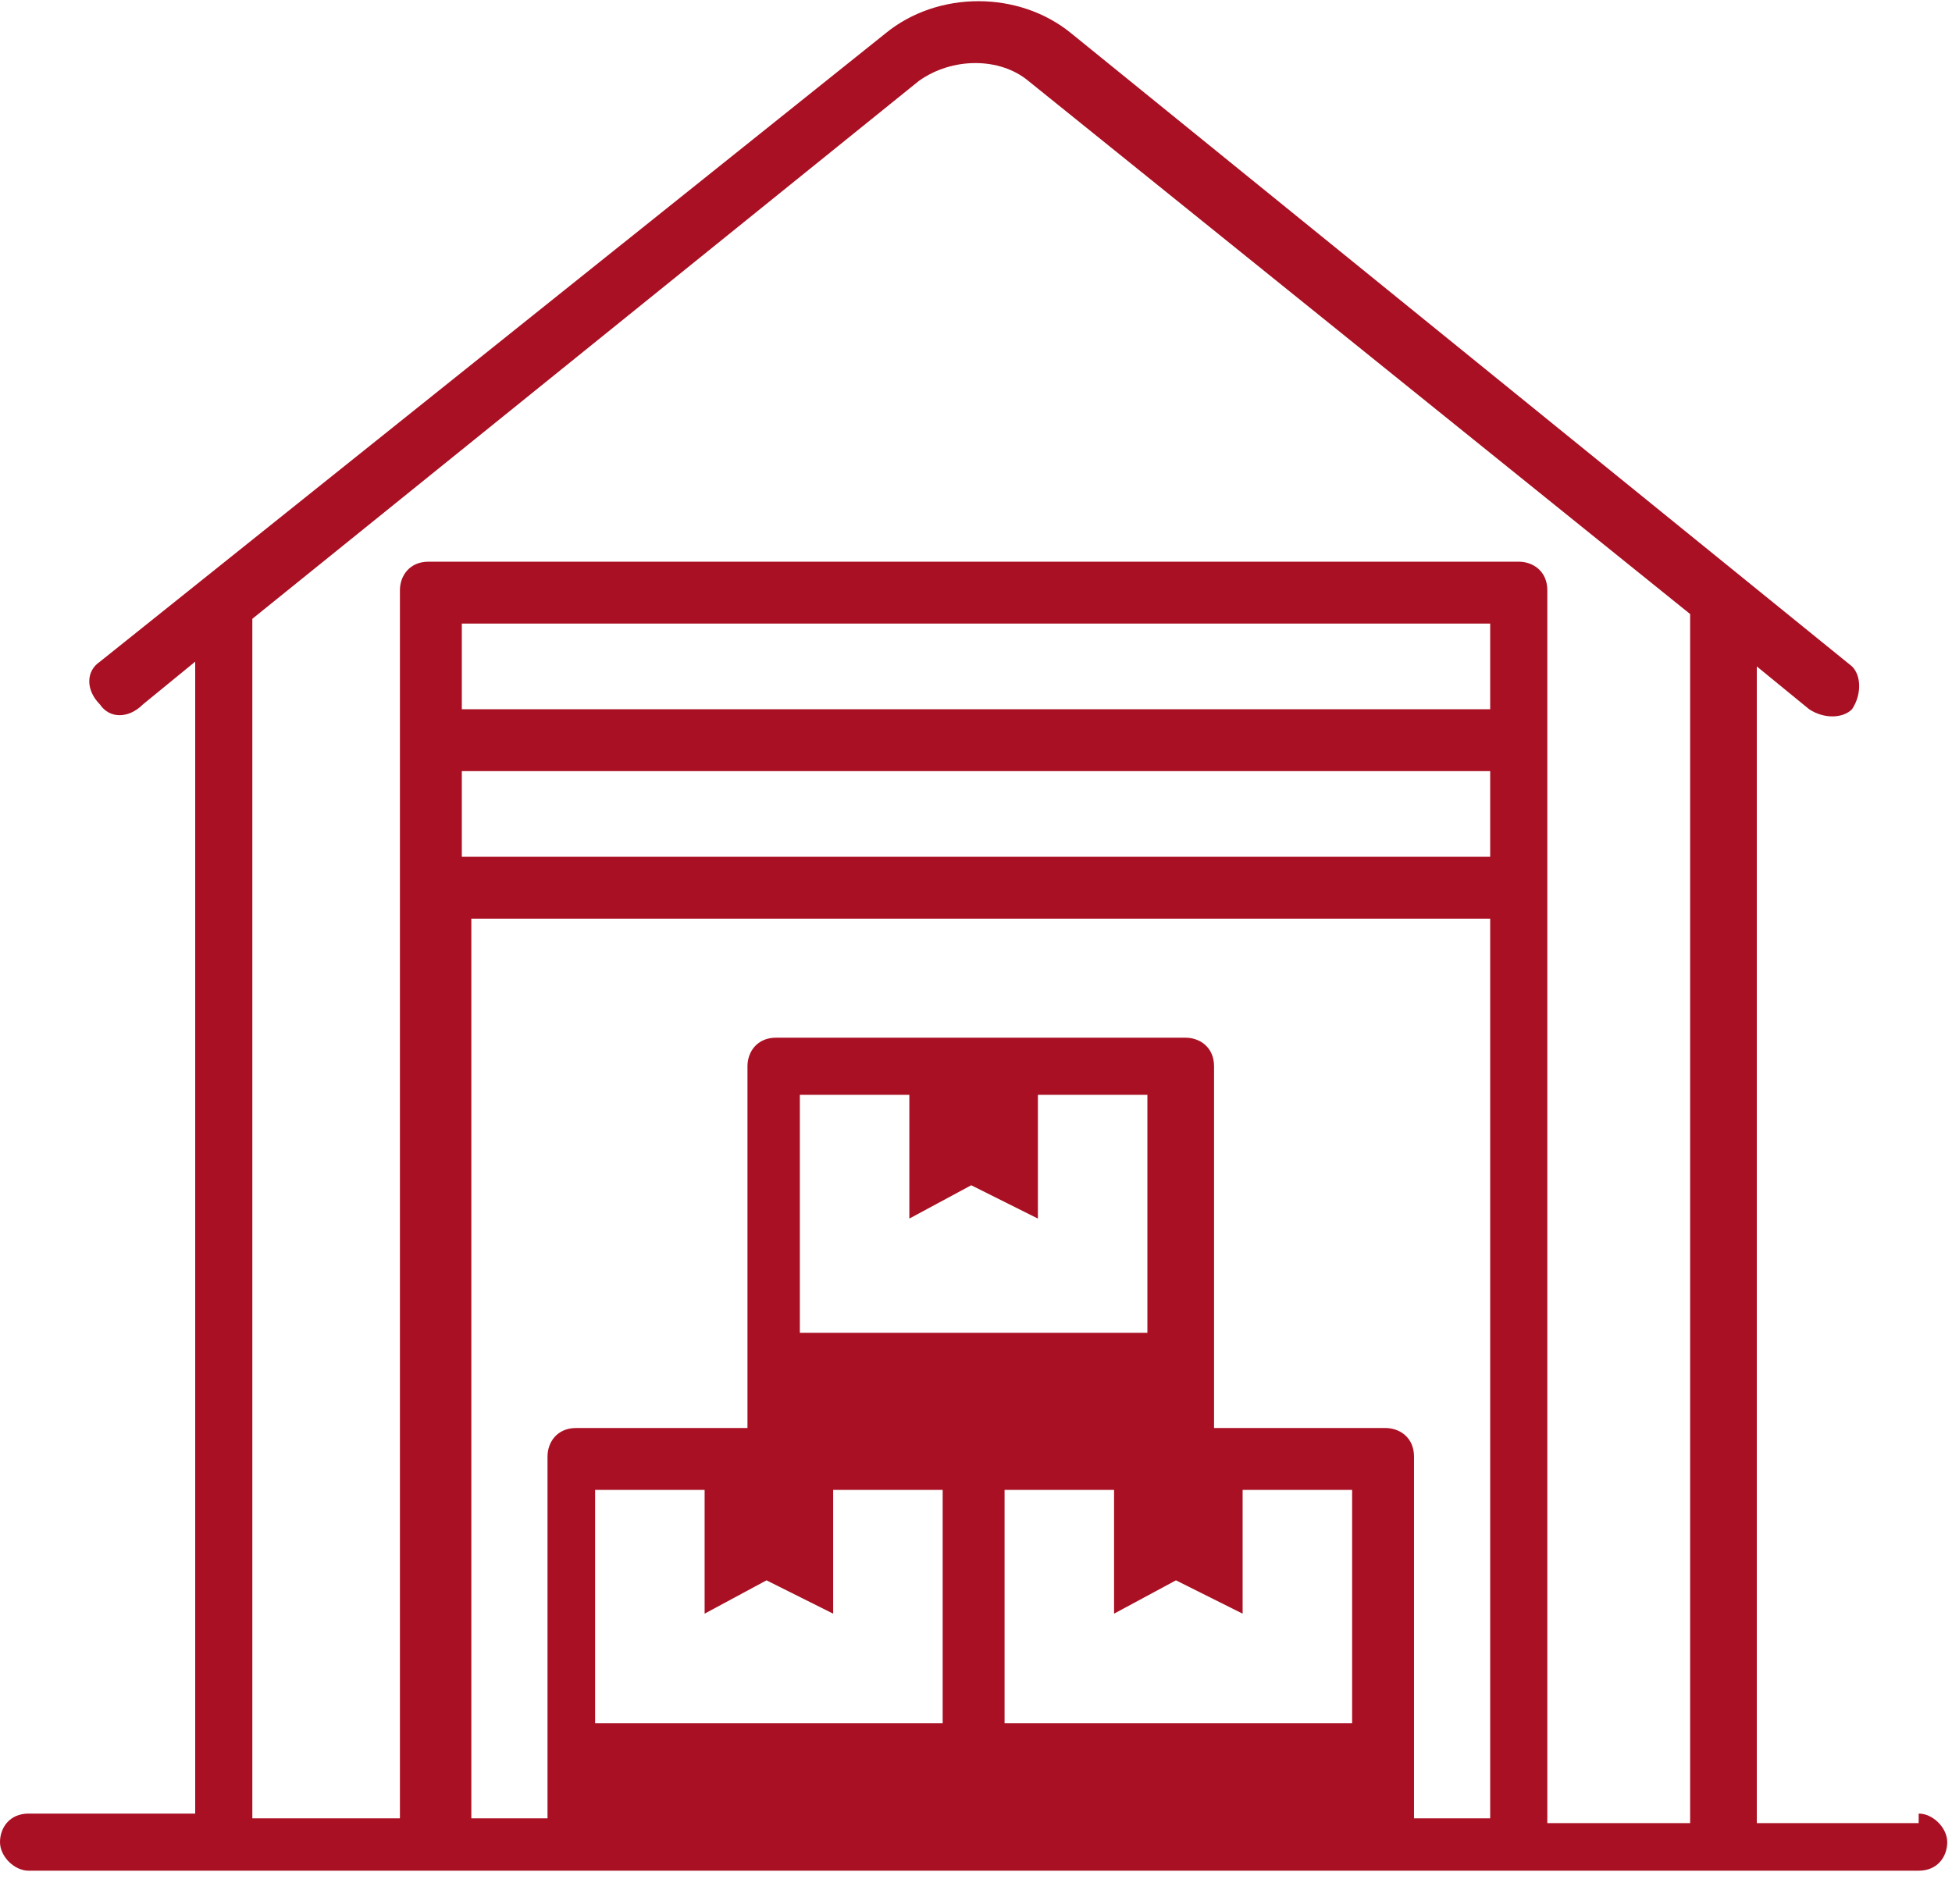
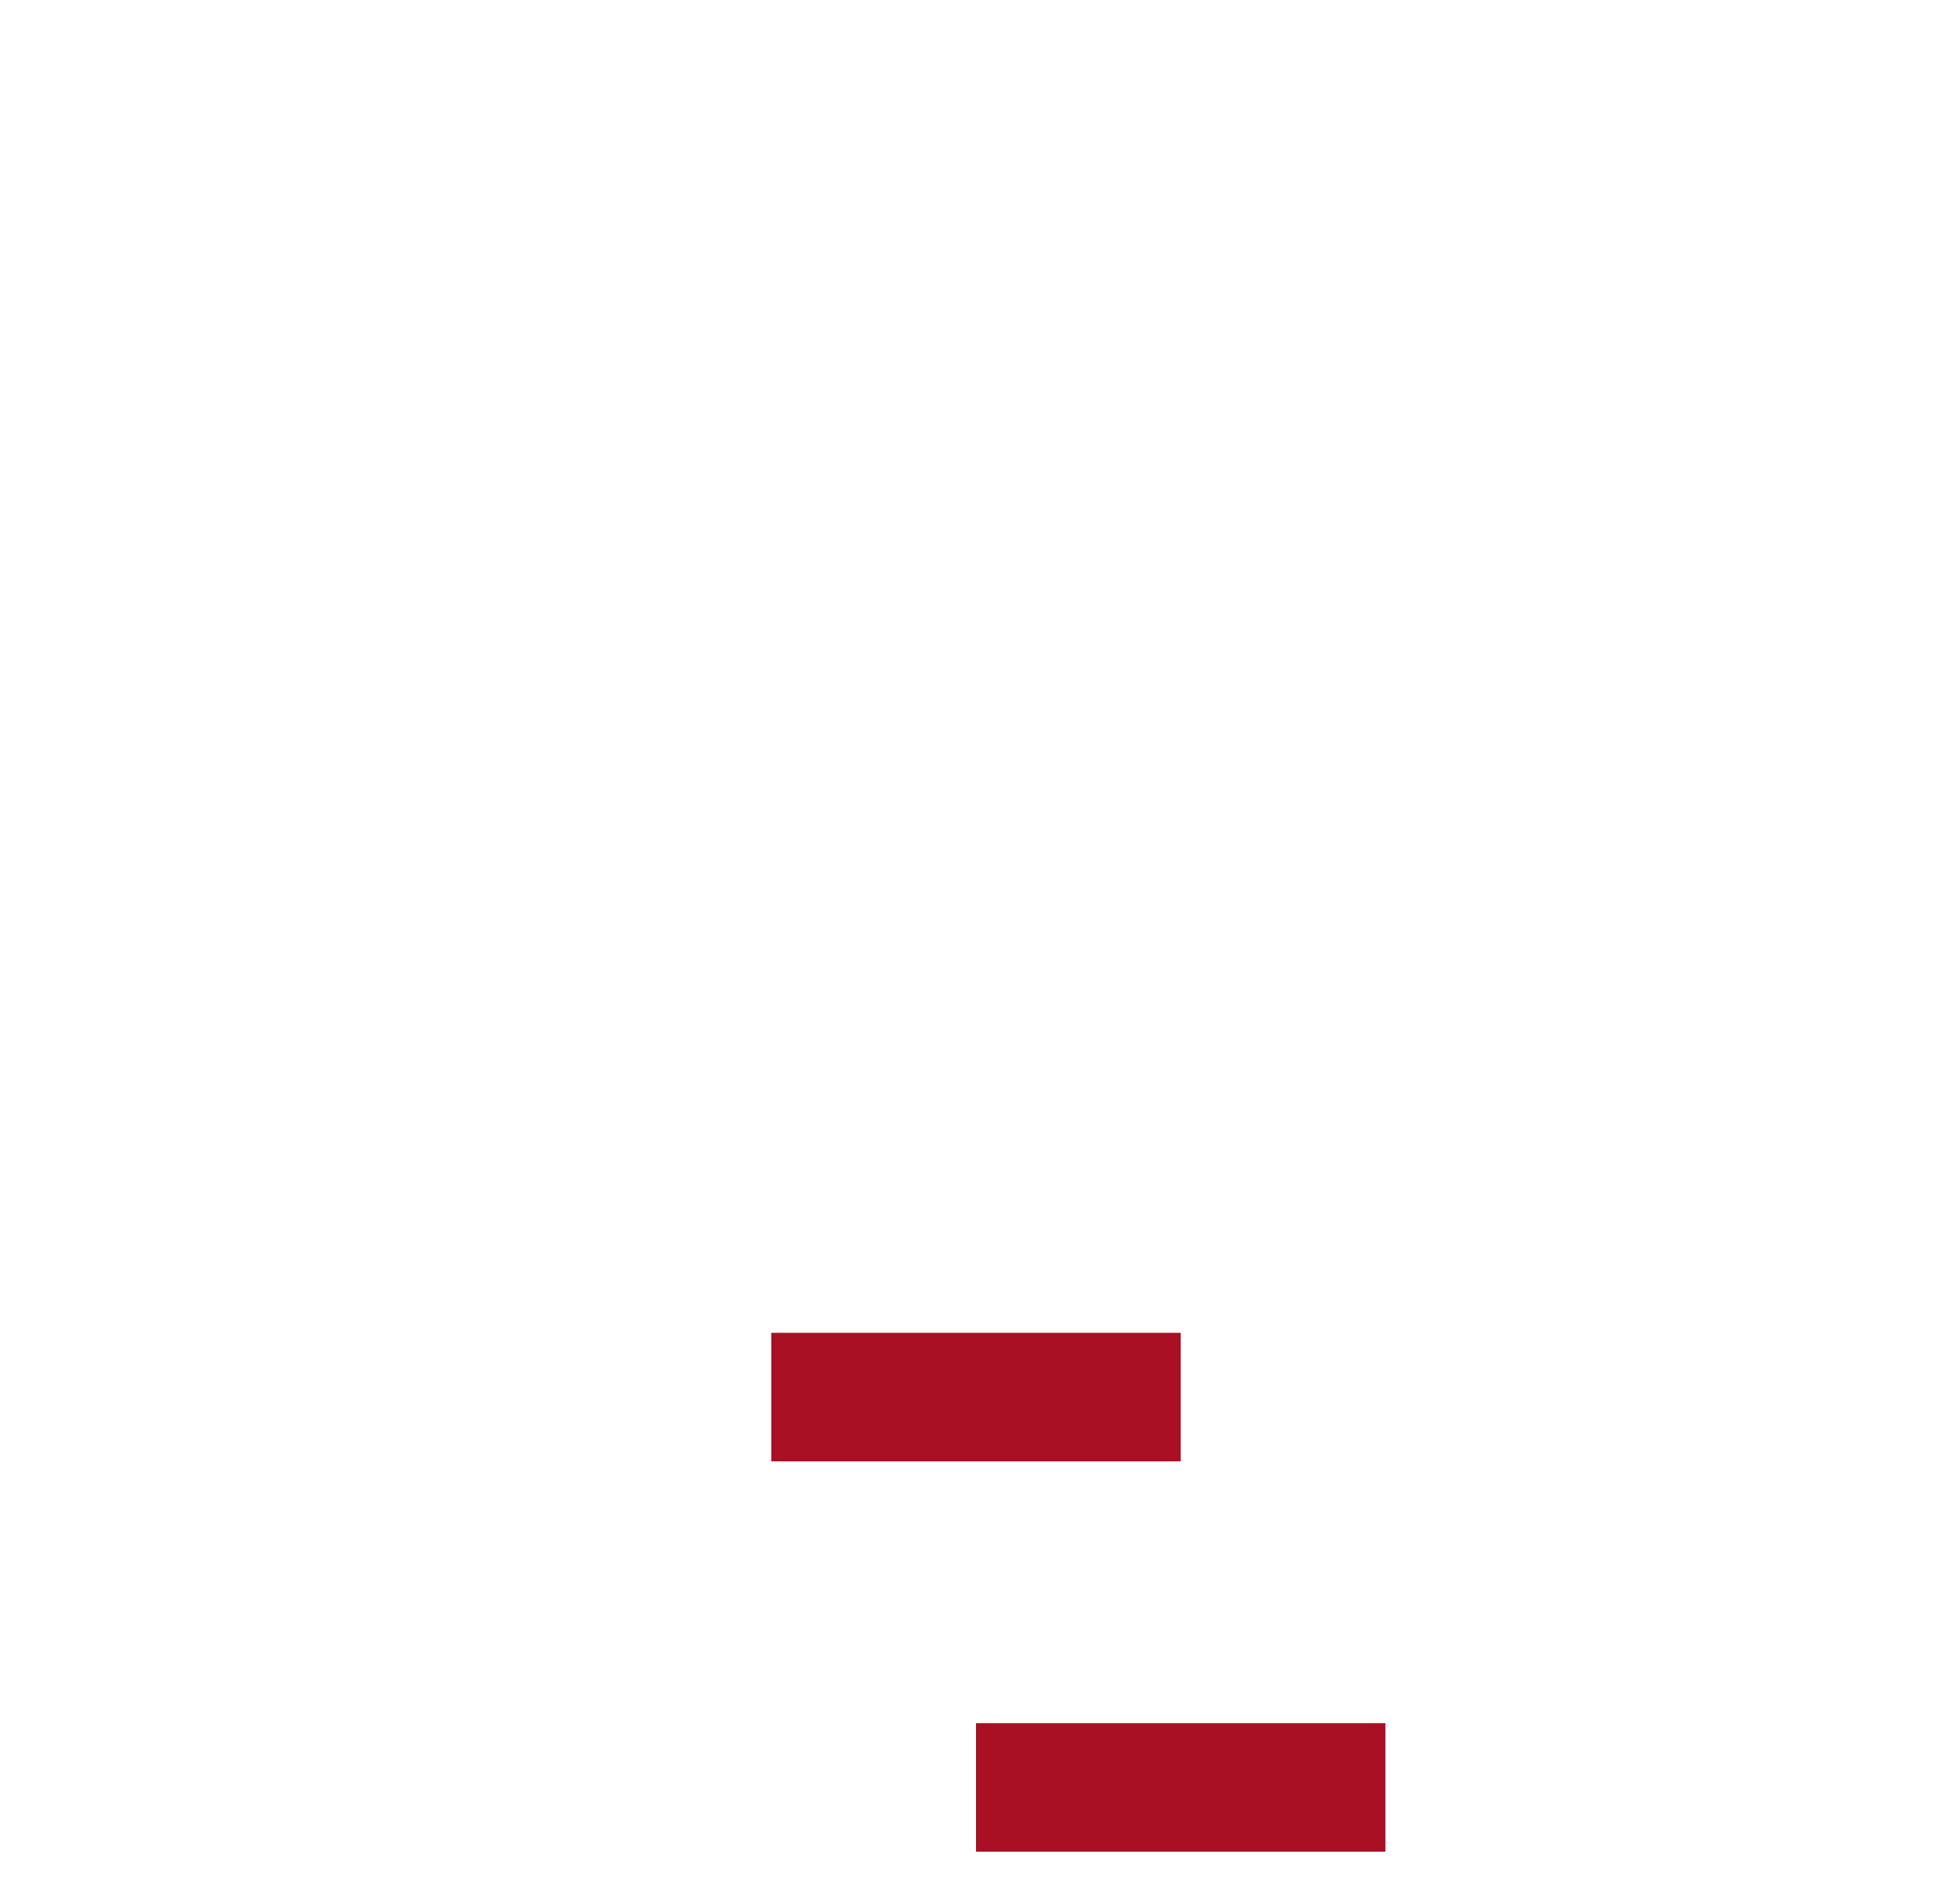
<svg xmlns="http://www.w3.org/2000/svg" id="Capa_1" version="1.1" viewBox="0 0 41 40">
  <defs>
    <style>
      .st0 {
        fill: #a91023;
      }
    </style>
  </defs>
  <path class="st0" d="M16.2,28h8.6v2.7h-8.6v-2.7Z" />
-   <path class="st0" d="M11.9,36.2h8.6v2.7h-8.6v-2.7Z" />
  <path class="st0" d="M20.5,36.2h8.6v2.7h-8.6v-2.7Z" />
-   <path class="st0" d="M17.5,30.7v3.2l-1.4-.7-1.3.7v-3.2h2.6Z" />
-   <path class="st0" d="M26.1,30.7v3.2l-1.4-.7-1.3.7v-3.2h2.6Z" />
-   <path class="st0" d="M21.8,22.4v3.2l-1.4-.7-1.3.7v-3.2h2.6Z" />
-   <path class="st0" d="M40.3,38.3h-3.4V14l1.1.9c.3.2.7.2.9,0,.2-.3.2-.7,0-.9L22.5.7c-1.1-.9-2.8-.9-3.9,0L2.1,13.9c-.3.2-.3.6,0,.9.2.3.6.3.9,0l1.1-.9v24.2H.6c-.4,0-.6.3-.6.6s.3.6.6.6c9.8,0,14.1,0,39.7,0,.4,0,.6-.3.6-.6s-.3-.6-.6-.6ZM31.3,18H9.7v-1.8h21.6v1.8ZM9.7,19.3h21.6v18.9h-1.6v-7.6c0-.4-.3-.6-.6-.6h-3.6v-7.6c0-.4-.3-.6-.6-.6h-8.6c-.4,0-.6.3-.6.6v7.6h-3.6c-.4,0-.6.3-.6.6v7.6h-1.6v-18.9ZM21.1,38.3v-7h7.3v7h-7.3ZM24.1,30h-7.3v-7h7.3v7ZM12.5,31.3h7.3v7h-7.3v-7ZM31.3,14.9H9.7v-1.8h21.6v1.8ZM19.3,1.7c.7-.5,1.7-.5,2.3,0l13.9,11.2v25.4h-3V12.4c0-.4-.3-.6-.6-.6H9c-.4,0-.6.3-.6.6v25.8h-3.1V13L19.3,1.7Z" />
</svg>